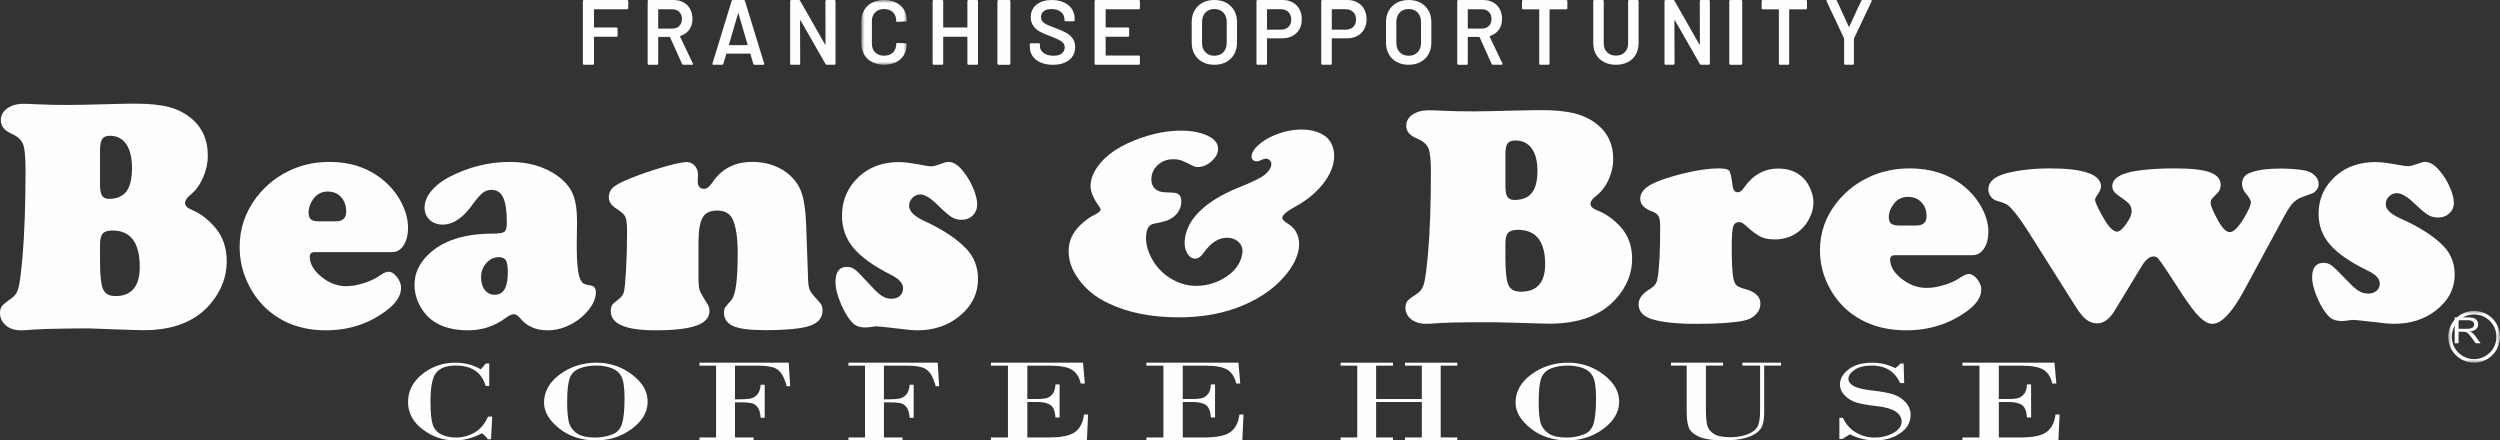
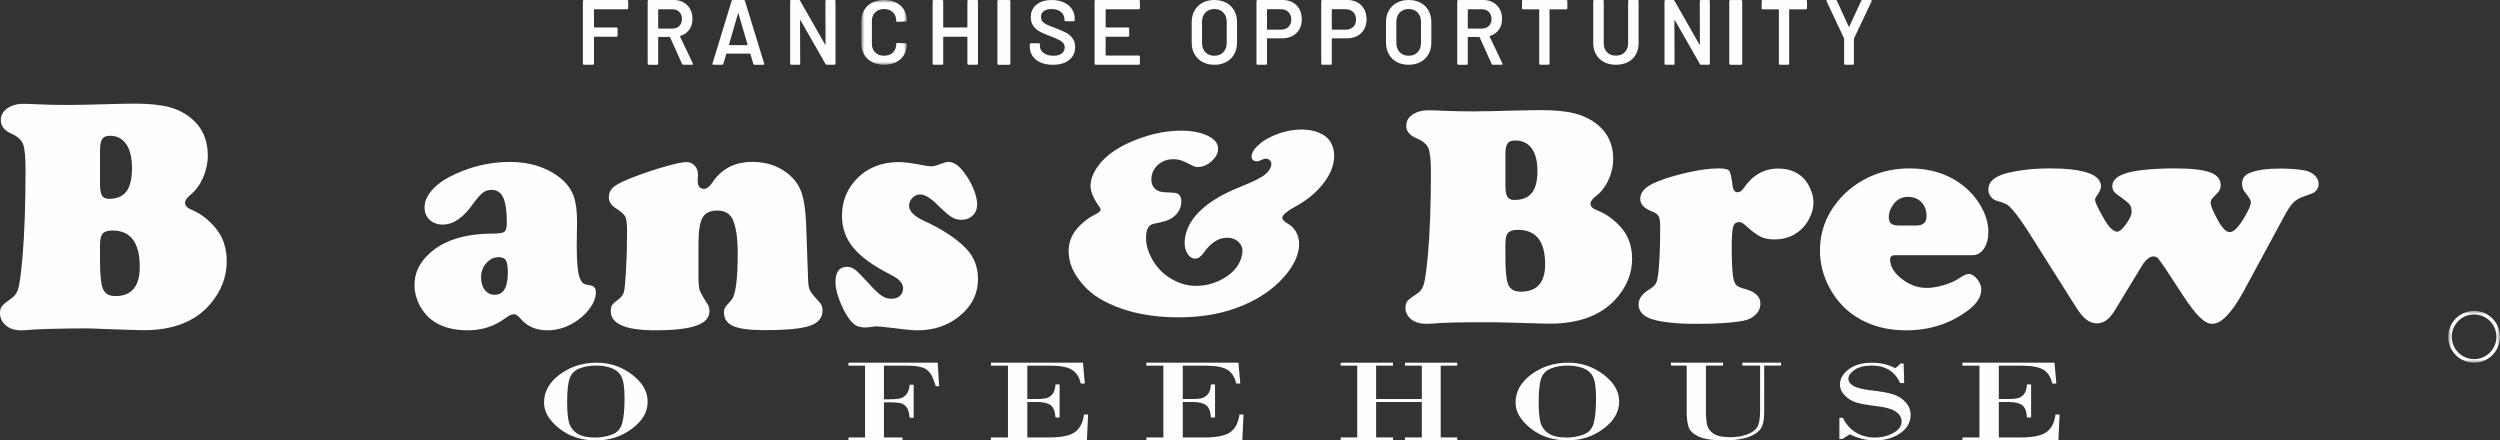
<svg xmlns="http://www.w3.org/2000/svg" height="68" viewBox="0 0 386 68" width="386">
  <rect x="0" y="0" width="386" height="68" fill="#333333" stroke="none" />
  <mask id="a" fill="#fff">
    <path d="m0 0h8v8h-8z" fill="#fff" fill-rule="evenodd" />
  </mask>
  <mask id="b" fill="#fff">
    <path d="m0 0h7v10h-7z" fill="#fff" fill-rule="evenodd" />
  </mask>
  <g fill="#fefefe" fill-rule="evenodd">
    <path d="m15.441 37.816v2.404c0 2.213.153 3.68.461 4.406s.944 1.088 1.909 1.088c2.512 0 3.768-1.501 3.768-4.506 0-3.745-1.406-5.619-4.216-5.619-.733 0-1.236.161-1.511.483s-.411.904-.411 1.745m0-14.578v5.214c0 .828.105 1.409.312 1.746.209.339.561.506 1.062.506 1.23 0 2.131-.384 2.705-1.15.574-.768.86-1.972.86-3.608 0-1.585-.295-2.813-.885-3.681-.591-.869-1.436-1.304-2.531-1.304-.565 0-.96.164-1.185.494-.224.33-.337.923-.337 1.782m-1.72 27.462-3.293.024c-2.33.031-4.035.082-5.114.149-.948.085-1.63.127-2.045.127-1 0-1.798-.261-2.396-.783-.583-.523-.872-1.146-.872-1.873 0-.472.106-.843.323-1.113.216-.269.741-.692 1.573-1.265.464-.338.789-.863.972-1.581.184-.717.383-2.256.599-4.619.315-3.678.474-8.208.474-13.59 0-1.975-.128-3.287-.387-3.935-.258-.65-.853-1.185-1.783-1.607-1.097-.472-1.645-1.164-1.645-2.077 0-.741.327-1.348.984-1.821.657-.472 1.492-.71 2.508-.71.564 0 1.28.025 2.144.076 1.448.067 3.02.102 4.717.102 1.23 0 3.657-.051 7.284-.152 1.13-.033 2.16-.051 3.094-.051 2.194 0 3.961.182 5.3.545 1.339.363 2.508.976 3.506 1.835 1.613 1.401 2.42 3.275 2.42 5.617 0 1.165-.242 2.301-.725 3.405-.483 1.106-1.124 1.987-1.92 2.646-.583.472-.872.902-.872 1.289 0 .423.348.778 1.047 1.064 1.347.557 2.568 1.494 3.667 2.81 1.147 1.365 1.722 3.079 1.722 5.136 0 2.431-.864 4.649-2.595 6.657-2.296 2.647-5.689 3.972-10.179 3.972-.599 0-2.096-.043-4.49-.127-2.178-.085-3.518-.133-4.016-.149" />
-     <path d="m49.282 34.175h2.559c1.074 0 1.612-.5 1.612-1.499 0-.914-.26-1.659-.779-2.237-.523-.576-1.208-.863-2.06-.863-.938 0-1.68.372-2.225 1.118-.495.695-.743 1.397-.743 2.11 0 .509.119.864.358 1.067.24.206.666.305 1.279.305m11.261 4.753h-11.926c-.53 0-.793.23-.793.687 0 1.103.597 2.14 1.792 3.113 1.193.975 2.473 1.461 3.837 1.461.82 0 1.724-.155 2.713-.47.988-.314 1.808-.699 2.458-1.157.562-.407 1.014-.609 1.355-.609.444 0 .879.272 1.307.813.426.543.639 1.101.639 1.677 0 1.218-.767 2.398-2.302 3.532-2.68 2.017-5.776 3.023-9.29 3.023-3.566 0-6.542-1.032-8.931-3.1-1.178-1.016-2.142-2.245-2.891-3.685-1.009-1.913-1.511-3.931-1.511-6.05 0-2.846.861-5.404 2.585-7.676 1.5-1.967 3.394-3.431 5.68-4.398 1.724-.728 3.592-1.092 5.606-1.092 3.225 0 5.962.915 8.215 2.744 1.125.917 2.036 2 2.737 3.253.784 1.425 1.178 2.815 1.178 4.17 0 1.103-.227 2.005-.68 2.708-.453.702-1.045 1.053-1.776 1.053" />
    <path d="m77.032 39.702c-.75 0-1.395.306-1.939.914-.545.609-.816 1.335-.816 2.182 0 .812.19 1.469.574 1.968.382.499.896.748 1.545.748 1.341 0 2.013-1.141 2.013-3.426 0-.931-.098-1.557-.294-1.88-.196-.319-.555-.49-1.082-.507m1.683-14.702c2.94 0 5.431.745 7.473 2.235 1.069.794 1.822 1.706 2.257 2.729.432 1.025.65 2.433.65 4.227l-.051 3.785c0 2.624.176 4.326.534 5.102.187.373.364.612.534.712.172.102.527.193 1.072.279.543.085.816.441.816 1.067 0 .812-.327 1.658-.982 2.539-.655.88-1.492 1.616-2.511 2.208-1.277.745-2.601 1.118-3.979 1.118-1.767 0-3.163-.61-4.182-1.829-.358-.439-.689-.659-.995-.659-.34 0-.79.213-1.35.634-1.685 1.235-3.598 1.854-5.738 1.854-2.193 0-3.98-.477-5.356-1.422-.884-.625-1.59-1.442-2.117-2.449-.527-1.007-.79-2.061-.79-3.163 0-1.76.714-3.317 2.142-4.672 2.193-2.131 5.492-3.207 9.895-3.224.985 0 1.6-.096 1.847-.292.247-.195.37-.646.37-1.358 0-1.796-.182-3.094-.548-3.898-.366-.803-.972-1.207-1.823-1.207-.512 0-.96.153-1.352.459-.391.304-.884.863-1.478 1.676-1.498 2.151-3.06 3.225-4.694 3.225-.832 0-1.508-.246-2.026-.737-.519-.49-.778-1.133-.778-1.93 0-.811.322-1.623.969-2.436.644-.812 1.52-1.523 2.627-2.134 3.059-1.625 6.249-2.437 9.564-2.437" />
    <path d="m124.456 34.335.322 9.053c.034.688.138 1.193.314 1.518.174.328.685.952 1.534 1.876.249.275.374.66.374 1.158 0 1.131-.654 1.92-1.96 2.365-1.305.445-3.628.668-6.97.668-2.279 0-3.891-.206-4.84-.615-.964-.431-1.446-1.125-1.446-2.084 0-.342.049-.595.149-.759.1-.162.431-.56.998-1.195.648-.721.972-3.12.972-7.202 0-2.365-.258-4.114-.772-5.247-.434-.908-1.232-1.363-2.396-1.363-1.097 0-1.854.37-2.269 1.107-.417.739-.623 2.075-.623 4.011v5.093c0 1.011.06 1.706.186 2.084.125.378.536 1.107 1.235 2.185.183.31.274.66.274 1.054 0 1.014-.677 1.76-2.033 2.239-1.355.478-3.463.718-6.322.718-4.589 0-6.883-.984-6.883-2.957 0-.41.069-.723.211-.937.141-.214.477-.519 1.012-.914.431-.326.702-.698.81-1.119.109-.421.212-1.453.312-3.099.115-1.955.174-4.003.174-6.149 0-1.181-.084-1.957-.249-2.326-.168-.367-.666-.818-1.496-1.35-.716-.463-1.073-1.028-1.073-1.699 0-.685.29-1.246.873-1.684.582-.437 1.77-.99 3.566-1.659 1.58-.583 3.102-1.075 4.564-1.479 1.464-.404 2.469-.606 3.02-.606.498 0 .913.19 1.246.568.334.378.501.823.501 1.336 0 .052-.009.267-.025.642-.018.138-.025.258-.025.361 0 .823.331 1.234.997 1.234.399 0 .823-.325 1.272-.976 1.413-2.127 3.466-3.19 6.16-3.19 2.079 0 3.866.566 5.362 1.697 1.032.806 1.755 1.755 2.172 2.842.415 1.09.673 2.687.773 4.796" />
    <path d="m138.862 25.025c.816 0 2.16.187 4.03.559.383.067.7.1.951.1.282 0 .824-.151 1.627-.457.383-.151.708-.228.974-.228.768 0 1.535.501 2.305 1.499.632.796 1.145 1.667 1.536 2.615.394.947.589 1.769.589 2.463 0 .677-.229 1.24-.687 1.689-.461.448-1.04.671-1.74.671-.567 0-1.081-.142-1.539-.43-.459-.288-1.189-.923-2.19-1.905-1.068-1.049-1.944-1.577-2.627-1.577-.468 0-.873.175-1.216.523-.343.348-.513.757-.513 1.231 0 .83.777 1.61 2.328 2.335 2.801 1.287 4.946 2.692 6.431 4.215 1.251 1.287 1.878 2.863 1.878 4.723 0 2.355-1.009 4.318-3.027 5.892-1.736 1.37-3.856 2.056-6.357 2.056-.653 0-1.828-.111-3.53-.331-1.602-.187-2.503-.28-2.704-.28-.217 0-.467.025-.751.076-.485.069-.826.102-1.025.102-.786 0-1.402-.204-1.853-.607-.669-.627-1.294-1.613-1.878-2.959-.585-1.344-.876-2.5-.876-3.465 0-1.557.6-2.335 1.802-2.335.451 0 .87.156 1.263.469.393.313 1.206 1.147 2.441 2.5.684.746 1.247 1.258 1.689 1.538.442.279.922.418 1.439.418.551 0 .988-.147 1.315-.444.325-.297.488-.689.488-1.181 0-.761-.634-1.455-1.9-2.083-2.653-1.337-4.574-2.716-5.757-4.137-1.186-1.422-1.777-3.067-1.777-4.928 0-2.014.6-3.749 1.802-5.204 1.718-2.082 4.072-3.124 7.058-3.124" />
    <path d="m232.435 37.585v2.271c0 2.09.155 3.477.468 4.159.314.683.949 1.023 1.905 1.023 2.507 0 3.762-1.414 3.762-4.243 0-3.538-1.402-5.307-4.204-5.307-.728 0-1.23.151-1.511.457-.28.304-.42.851-.42 1.64m0-13.748v4.912c0 .773.102 1.321.309 1.642.206.322.566.482 1.075.482 1.221 0 2.118-.362 2.697-1.088.577-.723.865-1.859.865-3.405 0-1.496-.296-2.653-.89-3.467-.595-.814-1.436-1.221-2.523-1.221-.577 0-.978.151-1.2.457-.222.304-.333.867-.333 1.689m-1.707 25.916h-3.313c-2.327.015-4.026.056-5.096.123-.957.081-1.642.123-2.053.123-1.006 0-1.806-.238-2.401-.716-.576-.492-.865-1.076-.865-1.752 0-.46.106-.819.321-1.073.215-.256.734-.647 1.558-1.174.479-.328.809-.83.991-1.505.18-.673.379-2.121.592-4.343.314-3.473.47-7.75.47-12.835 0-1.858-.128-3.097-.383-3.714-.256-.616-.854-1.123-1.794-1.518-1.089-.444-1.632-1.093-1.632-1.95 0-.705.326-1.282.978-1.727.65-.444 1.488-.667 2.51-.667.561 0 1.277.025 2.153.075 1.448.066 3.014.098 4.697.098 1.237 0 3.669-.049 7.298-.148 1.137-.034 2.168-.05 3.092-.05 2.192 0 3.961.173 5.304.519 1.345.347 2.511.922 3.501 1.727 1.616 1.317 2.424 3.086 2.424 5.307 0 1.088-.24 2.153-.719 3.198-.477 1.044-1.119 1.88-1.928 2.504-.579.444-.865.848-.865 1.208 0 .413.345.75 1.037 1.013 1.354.526 2.581 1.408 3.687 2.641 1.136 1.301 1.706 2.92 1.706 4.862 0 2.288-.866 4.377-2.595 6.27-2.293 2.484-5.683 3.726-10.168 3.726-.611 0-2.109-.043-4.501-.123-2.178-.068-3.513-.098-4.008-.098" />
    <path d="m265.342 26c.899 0 1.446.119 1.641.356.194.237.368.997.521 2.276.085.706.347 1.057.789 1.057.338 0 .662-.23.967-.688 1.356-1.983 3.129-2.975 5.319-2.975 1.543 0 2.806.467 3.791 1.401.474.46.865 1.05 1.17 1.772.306.72.459 1.409.459 2.065 0 .754-.186 1.524-.559 2.311-.374.786-.859 1.435-1.45 1.943-1.086.968-2.42 1.45-3.996 1.45-.867 0-1.591-.141-2.178-.429-.585-.287-1.352-.864-2.302-1.734-.358-.344-.686-.515-.993-.515-.476 0-.785.249-.93.748-.142.501-.214 1.554-.214 3.161 0 2.393.091 4.025.279 4.892.117.476.283.808.496.996.212.189.667.375 1.362.554 1.526.428 2.29 1.173 2.29 2.239 0 .656-.247 1.226-.739 1.709-.491.483-1.144.8-1.958.946-1.629.31-4.022.467-7.177.467-3.002 0-5.285-.239-6.846-.713-1.391-.442-2.085-1.212-2.085-2.311 0-.82.508-1.558 1.527-2.214.492-.294.83-.565 1.017-.811.186-.246.314-.581.382-1.007.271-1.46.408-4.141.408-8.042 0-.704-.086-1.212-.255-1.524-.171-.312-.509-.558-1.017-.738-1.206-.458-1.808-1.107-1.808-1.943 0-.753.417-1.404 1.249-1.953.83-.551 2.221-1.095 4.172-1.637 2.611-.72 4.834-1.089 6.667-1.106" />
    <path d="m293.277 34.823h2.562c1.081 0 1.624-.479 1.624-1.442 0-.876-.263-1.593-.787-2.148-.524-.557-1.208-.834-2.054-.834-.947 0-1.69.363-2.232 1.087-.506.658-.76 1.332-.76 2.022 0 .491.122.832.367 1.025.245.194.672.291 1.281.291m11.262 4.576h-11.922c-.523 0-.785.22-.785.656 0 1.063.595 2.061 1.79 2.996 1.192.935 2.47 1.403 3.841 1.403.813 0 1.71-.146 2.702-.443.988-.294 1.805-.668 2.447-1.124.575-.387 1.03-.583 1.37-.583.438 0 .87.262 1.291.784.424.522.636 1.061.636 1.618 0 1.18-.763 2.309-2.282 3.387-2.689 1.939-5.791 2.907-9.31 2.907-3.549 0-6.526-.986-8.928-2.956-1.166-.978-2.131-2.165-2.891-3.565-.998-1.836-1.497-3.775-1.497-5.815 0-2.746.861-5.207 2.587-7.38 1.488-1.888 3.382-3.303 5.682-4.248 1.723-.689 3.593-1.036 5.607-1.036 3.213 0 5.942.878 8.191 2.63 1.131.893 2.045 1.937 2.74 3.133.794 1.367 1.193 2.705 1.193 4.021 0 1.063-.23 1.93-.686 2.606-.458.673-1.05 1.01-1.776 1.01" />
    <path d="m336.876 45.349-2.56-3.919c-.598-.881-.983-1.407-1.156-1.579-.175-.171-.401-.257-.684-.257-.596 0-1.209.522-1.84 1.566l-4.151 6.834c-.795 1.291-1.69 1.934-2.683 1.934-.614 0-1.177-.201-1.69-.599-.512-.4-1.069-1.082-1.665-2.045l-7.456-11.806c-1.243-1.911-2.213-3.159-2.908-3.747-.332-.261-.935-.506-1.813-.734-.366-.115-.666-.335-.907-.662-.24-.327-.361-.685-.361-1.078 0-1.208.986-2.056 2.959-2.548 1.986-.473 4.157-.71 6.512-.71 5.285 0 7.927.939 7.927 2.816 0 .344-.256.875-.77 1.593-.101.133-.149.279-.149.442 0 .343.389 1.2 1.168 2.571.86 1.566 1.606 2.351 2.236 2.351.364 0 .829-.397 1.391-1.189.564-.792.847-1.432.847-1.922s-.124-.877-.373-1.162c-.247-.286-.838-.747-1.766-1.386-.562-.373-.844-.823-.844-1.346 0-1.24 1.326-2.048 3.977-2.425 1.609-.228 3.496-.343 5.667-.343 2.501 0 4.307.201 5.417.602 1.111.398 1.667 1.049 1.667 1.944 0 .362-.067.65-.2.871-.132.22-.488.617-1.069 1.189-.184.195-.272.439-.272.734 0 .426.38 1.332 1.143 2.719.663 1.193 1.268 1.788 1.815 1.788.595 0 1.35-.767 2.261-2.301.662-1.143.993-1.911.993-2.303 0-.295-.265-.758-.795-1.397-.38-.439-.571-.92-.571-1.444 0-.817.391-1.38 1.168-1.69 1.094-.456 2.685-.685 4.773-.685 1.407 0 2.66.098 3.753.293.628.133 1.143.389 1.539.773.398.384.596.827.596 1.334 0 .508-.231.932-.694 1.275-.084.082-.663.309-1.739.684-.616.213-1.12.524-1.517.932-.398.408-.878 1.143-1.442 2.202l-6.213 11.487c-1.823 3.331-3.431 4.995-4.823 4.995-.596 0-1.255-.354-1.976-1.063-.721-.709-1.628-1.906-2.72-3.588" />
-     <path d="m366.845 25.026c.827 0 2.175.177 4.042.531.381.068.696.101.944.101.281 0 .827-.143 1.636-.429.38-.152.703-.229.967-.229.761 0 1.53.481 2.307 1.441.628.756 1.14 1.595 1.536 2.513.397.919.597 1.705.597 2.359 0 .659-.233 1.202-.696 1.63-.462.429-1.041.644-1.734.644-.58 0-1.097-.135-1.552-.405-.453-.269-1.186-.884-2.193-1.844-1.059-1.009-1.936-1.514-2.629-1.514-.465 0-.865.168-1.204.505-.34.337-.508.734-.508 1.186 0 .809.777 1.559 2.331 2.248 2.794 1.245 4.936 2.602 6.425 4.066 1.257 1.229 1.886 2.743 1.886 4.544 0 2.257-1.01 4.143-3.028 5.657-1.737 1.313-3.862 1.968-6.373 1.968-.647 0-1.82-.11-3.524-.329-1.602-.185-2.505-.277-2.703-.277-.214 0-.462.026-.743.075-.48.068-.829.102-1.043.102-.777 0-1.39-.186-1.836-.555-.678-.606-1.306-1.558-1.885-2.853-.579-1.296-.867-2.406-.867-3.335 0-1.496.594-2.247 1.784-2.247.462 0 .889.152 1.276.456.39.304 1.205 1.101 2.446 2.397.678.725 1.239 1.221 1.685 1.49.446.269.926.405 1.44.405.545 0 .982-.143 1.313-.429.331-.287.496-.665.496-1.137 0-.74-.637-1.405-1.91-1.995-2.661-1.295-4.583-2.624-5.766-3.989-1.184-1.364-1.774-2.946-1.774-4.747 0-1.937.603-3.602 1.811-5 1.719-2.003 4.066-3.006 7.043-3.006" />
    <path d="m180.288 20.305c2.231-.271 4.118-.13 5.653.428 1.523.57 2.23 1.387 2.124 2.443-.059.598-.386 1.167-.973 1.702s-1.217.834-1.888.9c-.297.029-.54.013-.729-.052-.188-.062-.684-.301-1.489-.712-.706-.359-1.462-.495-2.265-.411-.802.084-1.484.405-2.043.96-.558.554-.857 1.203-.901 1.951-.062 1.028.359 1.707 1.258 2.039.24.097.932.162 2.077.198.932.013 1.356.53 1.275 1.549-.088 1.096-.659 1.94-1.713 2.53-.47.253-1.32.494-2.551.721-.714.133-1.102.748-1.166 1.847-.078 1.32.309 2.646 1.151 3.989.764 1.227 1.784 2.173 3.064 2.838 1.158.633 2.376.938 3.656.912 1.741-.036 3.328-.562 4.769-1.589 1.31-.955 2.055-2.128 2.222-3.509.082-.673-.125-1.242-.621-1.701-.5-.456-1.147-.663-1.934-.621-1.22.064-2.348.816-3.373 2.251-.442.628-.867.948-1.278.965-.528.02-.957-.249-1.289-.808-.336-.556-.47-1.219-.405-1.987.138-1.64.914-3.151 2.339-4.543 1.441-1.407 3.466-2.631 6.079-3.675 2.112-.845 3.432-1.498 3.949-1.951.602-.492.936-.994 1.004-1.502.037-.285-.04-.524-.231-.718-.191-.193-.436-.274-.732-.245-.127.013-.418.12-.874.321-.099.041-.21.067-.336.078-.266.026-.486-.041-.659-.201s-.246-.368-.215-.618c.071-.596.462-1.193 1.176-1.798.648-.567 1.467-1.051 2.458-1.45.992-.401 1.975-.659 2.945-.769 1.768-.201 3.247.039 4.435.727.67.379 1.152.941 1.45 1.686.293.748.366 1.562.221 2.437-.213 1.288-.865 2.569-1.952 3.836-1.076 1.258-2.448 2.332-4.112 3.219-1.188.657-1.81 1.191-1.871 1.608-.041.289.275.63.946 1.02.614.365 1.066.892 1.353 1.576.287.688.365 1.44.24 2.255-.212 1.369-.952 2.786-2.211 4.244-1.847 2.144-4.39 3.797-7.629 4.955-2.663.923-5.581 1.375-8.772 1.368-4.205-.009-7.764-.734-10.709-2.141-2.153-.97-3.825-2.388-5.019-4.257-.796-1.209-1.195-2.5-1.192-3.883.004-1.494.601-2.809 1.8-3.96.72-.703 1.479-1.249 2.277-1.631.57-.281.857-.537.862-.763.003-.113-.069-.269-.216-.47-.907-1.251-1.357-2.327-1.341-3.241.018-.929.366-1.882 1.054-2.867.695-.991 1.623-1.866 2.789-2.621 1.089-.696 2.362-1.304 3.821-1.824 1.46-.524 2.876-.87 4.242-1.036" />
-     <path d="m75.537 56.132v3.455h-.555c-.6-2.096-2.148-3.146-4.648-3.146-1.345 0-2.325.351-2.941 1.05-.615.699-.925 2.175-.925 4.43 0 1.851.132 3.109.396 3.775.265.668.722 1.143 1.372 1.431.652.286 1.368.43 2.151.43 1.02 0 1.98-.255 2.877-.766.899-.511 1.593-1.333 2.087-2.466h.649l-.186 3.497h-.509c-.196-.357-.504-.663-.923-.916-1.352.73-2.743 1.094-4.171 1.094-1.814 0-3.469-.571-4.967-1.713-1.497-1.141-2.245-2.541-2.245-4.201 0-1.701.734-3.141 2.202-4.32 1.467-1.177 3.166-1.766 5.095-1.766 1.484 0 2.794.341 3.93 1.022.333-.339.583-.636.754-.89z" />
    <path d="m92.052 56.443c-.944 0-1.792.144-2.543.43-.752.288-1.264.787-1.533 1.497-.271.712-.406 1.955-.406 3.732 0 1.221.077 2.197.232 2.928.154.731.547 1.336 1.178 1.811.63.477 1.62.715 2.968.715.824 0 1.65-.145 2.478-.436.829-.291 1.37-.86 1.623-1.708.252-.848.38-2.158.38-3.928 0-1.6-.158-2.704-.47-3.314-.314-.611-.816-1.051-1.507-1.322-.692-.27-1.493-.405-2.401-.405m-.052 11.557c-2.224 0-4.115-.619-5.669-1.858-1.553-1.239-2.331-2.567-2.331-3.983 0-1.701.815-3.151 2.447-4.355 1.63-1.202 3.523-1.804 5.682-1.804 2.029 0 3.848.612 5.457 1.835 1.61 1.223 2.414 2.611 2.414 4.165 0 1.595-.806 2.994-2.42 4.196-1.614 1.202-3.474 1.804-5.58 1.804" />
-     <path d="m110.562 67.54v-11.081h-2.562v-.459h13.78l.22 3.632h-.528c0-.111-.143-.52-.427-1.23-.284-.709-.701-1.21-1.249-1.503-.549-.293-1.473-.44-2.771-.44h-3.547v5.197h.666c.711 0 1.272-.037 1.685-.108.411-.072.769-.273 1.073-.602.303-.328.486-.843.552-1.544h.616v5.104h-.616c-.066-.759-.23-1.309-.492-1.65-.264-.341-.596-.55-1-.626-.404-.076-1.01-.114-1.818-.114h-.666v5.425h2.871v.46h-8.348v-.46z" />
    <path d="m133.562 67.54v-11.081h-2.562v-.459h13.78l.22 3.632h-.528c0-.111-.143-.52-.427-1.23-.284-.709-.7-1.21-1.249-1.503-.549-.293-1.473-.44-2.771-.44h-3.547v5.197h.666c.711 0 1.272-.037 1.685-.108.411-.072.769-.273 1.073-.602.303-.328.486-.843.552-1.544h.616v5.104h-.616c-.066-.759-.23-1.309-.492-1.65-.264-.341-.596-.55-1-.626-.404-.076-1.01-.114-1.818-.114h-.666v5.425h2.871v.46h-8.348v-.46z" />
    <path d="m158.619 56.46v5.15h1.504c.53 0 .981-.037 1.349-.108.368-.072.7-.274.994-.605.293-.331.461-.844.503-1.541h.634v5.105h-.634c-.066-.972-.324-1.614-.777-1.925s-1.142-.468-2.07-.468h-1.504v5.473h3.405c1.93 0 3.267-.29 4.011-.87.745-.579 1.19-1.469 1.331-2.67h.634l-.18 3.999h-14.82v-.459h2.629v-11.081h-2.629v-.46h14.214l.287 3.219h-.634c-.216-.978-.661-1.682-1.334-2.114-.673-.428-1.794-.645-3.363-.645z" />
    <path d="m182.619 56.46v5.15h1.504c.53 0 .981-.037 1.349-.108.368-.072.7-.274.994-.605.293-.331.461-.844.503-1.541h.634v5.105h-.634c-.066-.972-.324-1.614-.777-1.925s-1.142-.468-2.07-.468h-1.504v5.473h3.405c1.93 0 3.267-.29 4.012-.87.744-.579 1.187-1.469 1.329-2.67h.634l-.18 3.999h-14.82v-.459h2.629v-11.081h-2.629v-.46h14.214l.287 3.219h-.634c-.216-.978-.661-1.682-1.334-2.114-.673-.428-1.795-.645-3.363-.645z" />
    <path d="m209.559 67.54v-11.081h-2.559v-.459h8.074v.459h-2.603v5.15h7.06v-5.15h-2.603v-.459h8.072v.459h-2.558v11.081h2.558v.46h-8.072v-.46h2.603v-5.471h-7.06v5.471h2.603v.46h-8.074v-.46z" />
    <path d="m242.051 56.443c-.944 0-1.792.144-2.542.43-.752.288-1.264.787-1.531 1.497-.272.712-.407 1.955-.407 3.732 0 1.221.077 2.197.232 2.928.155.731.549 1.336 1.179 1.811.629.477 1.62.715 2.968.715.822 0 1.648-.145 2.476-.436.829-.291 1.37-.86 1.623-1.708.254-.848.38-2.158.38-3.928 0-1.6-.157-2.704-.47-3.314-.312-.611-.815-1.051-1.506-1.322-.693-.27-1.491-.405-2.401-.405m-.052 11.557c-2.224 0-4.115-.619-5.669-1.858-1.553-1.239-2.33-2.567-2.33-3.983 0-1.701.816-3.151 2.447-4.355 1.629-1.202 3.523-1.804 5.681-1.804 2.029 0 3.849.612 5.457 1.835 1.609 1.223 2.415 2.611 2.415 4.165 0 1.595-.807 2.994-2.421 4.196-1.614 1.202-3.474 1.804-5.58 1.804" />
    <path d="m271.761 56.452h-2.743v-.452h5.982v.452h-2.609v7.103c0 1.027-.11 1.785-.331 2.273-.218.489-.619.9-1.199 1.235-.578.336-1.273.574-2.08.721-.808.145-1.643.217-2.503.217-1.822 0-3.156-.199-4-.595-.847-.398-1.365-.891-1.559-1.479-.195-.588-.294-1.377-.294-2.372v-7.103h-2.427v-.452h8.05v.452h-2.653v6.899c0 .953.061 1.703.185 2.252.124.546.456 1 1 1.361.541.36 1.401.54 2.577.54.956 0 1.81-.139 2.567-.416.757-.278 1.285-.65 1.585-1.119.3-.47.45-1.341.45-2.618z" />
    <path d="m293.921 56.132.091 3.012h-.628c-.823-1.801-2.275-2.702-4.354-2.702-1.152 0-2.046.222-2.683.661-.637.44-.954.9-.954 1.378 0 .436.265.807.799 1.114.533.308 1.507.542 2.924.702 1.417.16 2.496.363 3.238.606.741.245 1.369.649 1.879 1.214.51.565.766 1.217.766 1.957 0 1.13-.533 2.067-1.597 2.811-1.062.746-2.379 1.116-3.952 1.116-1.283 0-2.562-.313-3.836-.942l-1.165.722h-.449v-3.278h.537c.488 1.019 1.171 1.783 2.048 2.293.876.508 1.836.763 2.879.763 1.033 0 1.982-.233 2.847-.702.863-.468 1.296-1.061 1.296-1.779 0-.605-.301-1.113-.899-1.525-.601-.411-1.573-.693-2.918-.844-1.347-.153-2.376-.332-3.092-.539-.717-.207-1.332-.571-1.842-1.091-.512-.52-.765-1.092-.765-1.717 0-.869.443-1.646 1.336-2.332.893-.686 2.101-1.029 3.628-1.029 1.28 0 2.473.28 3.58.843.305-.204.57-.44.792-.71z" />
    <path d="m308.619 56.46v5.15h1.504c.53 0 .979-.037 1.349-.108.37-.072.7-.274.994-.605s.461-.844.503-1.541h.634v5.105h-.634c-.066-.972-.324-1.614-.777-1.925s-1.143-.468-2.07-.468h-1.504v5.473h3.407c1.929 0 3.264-.29 4.009-.87.747-.579 1.19-1.469 1.329-2.67h.635l-.182 3.999h-14.818v-.459h2.629v-11.081h-2.629v-.46h14.214l.287 3.219h-.635c-.215-.978-.659-1.682-1.331-2.114-.674-.428-1.797-.645-3.365-.645z" />
    <path d="m7.724 4h-.276c0 .952-.385 1.814-1.009 2.438-.625.625-1.485 1.011-2.438 1.011s-1.814-.386-2.438-1.011c-.625-.625-1.011-1.486-1.011-2.438 0-.954.386-1.814 1.011-2.44.625-.623 1.485-1.009 2.438-1.009s1.814.386 2.438 1.009c.625.626 1.009 1.486 1.009 2.44h.276.276c0-2.209-1.791-4-4-4-2.211 0-4 1.791-4 4s1.79 4 4 4c2.209 0 4-1.793 4-4z" mask="url(#a)" transform="translate(378 48)" />
-     <path d="m379.602 53v-1.776h.697c.152 0 .265.006.334.019.094.02.184.056.272.106.092.051.192.14.305.268.115.128.259.311.434.551l.6.833h.756l-.789-1.088c-.157-.213-.323-.391-.5-.534-.083-.064-.203-.131-.362-.198.436-.053.757-.177.966-.372.208-.195.312-.434.312-.718 0-.219-.062-.42-.189-.602-.125-.182-.295-.31-.505-.381s-.517-.107-.921-.107h-2.012v4zm0-3.558h1.435c.337 0 .583.061.738.184.155.121.235.277.235.465 0 .129-.041.249-.122.36-.079.109-.198.19-.351.24-.155.05-.369.075-.646.075h-1.289z" />
    <path d="m96.947 1.379c-.035.033-.077.049-.126.049h-5.031c-.05 0-.074.025-.074.071v2.673c0 .046.024.071.074.071h3.389c.048 0 .09.016.125.049.035.033.053.075.053.122v1.085c0 .048-.018.088-.053.122-.035.033-.077.051-.125.051h-3.389c-.05 0-.074.023-.074.071v4.086c0 .048-.018.088-.053.122-.035.032-.077.049-.126.049h-1.361c-.048 0-.092-.017-.126-.049-.035-.033-.051-.074-.051-.122v-9.657c0-.048.017-.088.051-.122.035-.033.078-.051.126-.051h6.644c.05 0 .092.017.126.051.035.033.053.074.053.122v1.085c0 .048-.018.088-.053.122" />
    <path d="m101.624 1.5v2.843c0 .048.024.072.071.072h2.1c.447 0 .809-.136 1.085-.409.274-.271.412-.63.412-1.078s-.138-.808-.412-1.085c-.275-.277-.638-.414-1.085-.414h-2.1c-.047 0-.071.023-.071.071m3.682 8.371-1.847-4.115c-.018-.038-.047-.057-.085-.057h-1.678c-.047 0-.071.025-.071.071v4.057c0 .048-.016.088-.048.122-.033.033-.072.051-.119.051h-1.288c-.047 0-.087-.017-.119-.051-.033-.033-.05-.074-.05-.122v-9.657c0-.048.017-.088.05-.12.033-.033.072-.051.119-.051h3.849c.569 0 1.073.122 1.512.364.439.243.78.587 1.022 1.029.243.443.363.95.363 1.523 0 .656-.166 1.216-.497 1.678-.331.462-.791.784-1.379.963-.018 0-.033.01-.043.029-.009.019-.009.039 0 .057l1.975 4.158c.018.038.027.065.027.085 0 .075-.051.114-.153.114h-1.345c-.092 0-.158-.043-.196-.129" />
    <path d="m112.611 6.972h2.762c.055 0 .073-.029.055-.085l-1.403-4.786c-.008-.038-.022-.057-.04-.057-.019 0-.032.019-.041.057l-1.389 4.786c-.008.057.01.085.055.085m3.702 2.886-.45-1.529c-.018-.038-.04-.058-.068-.058h-3.593c-.028 0-.05.02-.068.058l-.449 1.529c-.028.096-.087.142-.178.142h-1.361c-.054 0-.095-.016-.123-.049-.028-.033-.03-.084-.012-.151l2.953-9.657c.028-.094.087-.143.177-.143h1.702c.09 0 .149.049.177.143l2.967 9.657c.01.019.014.043.014.071 0 .087-.05.129-.15.129h-1.36c-.091 0-.15-.046-.177-.142" />
    <path d="m127.494.051c.031-.033.069-.051.114-.051h1.231c.043 0 .083.017.113.051.033.033.048.074.048.12v9.658c0 .048-.015.088-.048.122-.03.032-.069.049-.113.049h-1.192c-.09 0-.152-.038-.186-.114l-3.856-6.742c-.018-.029-.037-.041-.054-.036-.018.004-.026.026-.026.064l.026 6.657c0 .048-.015.088-.046.122-.031.032-.069.049-.114.049h-1.231c-.045 0-.083-.017-.114-.049-.031-.033-.046-.074-.046-.122v-9.658c0-.046.015-.087.046-.12.031-.033.069-.051.114-.051h1.192c.088 0 .151.039.186.114l3.842 6.743c.018.029.035.041.054.036.018-.006.027-.026.027-.065l-.015-6.657c0-.046.016-.087.048-.12" />
    <path d="m1.662 9.588c-.531-.275-.941-.659-1.23-1.152-.288-.494-.432-1.067-.432-1.718v-3.449c0-.652.145-1.225.432-1.718.289-.494.699-.875 1.23-1.146.531-.269 1.147-.405 1.844-.405.69 0 1.3.132 1.831.391.53.261.941.629 1.229 1.105.291.475.434 1.023.434 1.647 0 .045-.016.086-.048.119-.034.033-.072.048-.119.048l-1.285.069c-.112 0-.167-.051-.167-.153 0-.55-.171-.992-.51-1.327-.34-.336-.795-.503-1.363-.503s-1.025.167-1.369.503c-.344.336-.517.778-.517 1.327v3.561c0 .54.173.977.517 1.313.344.336.801.503 1.369.503s1.023-.166 1.363-.496c.339-.33.51-.771.51-1.32 0-.102.055-.153.167-.153l1.285.055c.047 0 .085.014.119.042.033.027.048.059.048.098 0 .633-.143 1.19-.434 1.669-.288.479-.699.85-1.229 1.111-.531.261-1.141.391-1.831.391-.697 0-1.312-.139-1.844-.412" mask="url(#b)" transform="translate(133)" />
    <path d="m149.416.051c.033-.033.073-.051.12-.051h1.296c.047 0 .087.017.12.051.033.033.049.074.049.12v9.658c0 .048-.016.088-.049.122-.033.032-.073.049-.12.049h-1.296c-.047 0-.087-.017-.12-.049-.033-.033-.049-.074-.049-.122v-4.086c0-.048-.024-.071-.07-.071h-3.593c-.047 0-.07.023-.07.071v4.086c0 .048-.017.088-.05.122-.033.032-.071.049-.119.049h-1.296c-.047 0-.087-.017-.12-.049-.033-.033-.05-.074-.05-.122v-9.658c0-.046.017-.087.05-.12.033-.033.073-.051.12-.051h1.296c.047 0 .086.017.119.051.033.033.05.074.05.12v4.002c0 .046.023.071.07.071h3.593c.046 0 .07-.025.07-.071v-4.002c0-.046.016-.087.049-.12" />
    <path d="m154.061 9.949c-.04-.033-.061-.074-.061-.122v-9.657c0-.048.021-.088.061-.122.04-.032.089-.049.147-.049h1.586c.058 0 .107.017.147.049.04.033.059.074.059.122v9.657c0 .048-.019.088-.059.122-.04.033-.089.051-.147.051h-1.586c-.058 0-.107-.017-.147-.051" />
    <path d="m160.677 9.65c-.537-.232-.95-.558-1.241-.977-.29-.419-.436-.912-.436-1.48v-.348c0-.047.015-.086.048-.119s.072-.05.118-.05h1.234c.045 0 .084.017.117.05s.049.072.049.119v.265c0 .428.19.785.568 1.068.38.285.897.426 1.554.426.562 0 .988-.122 1.274-.364.287-.242.43-.554.43-.935 0-.261-.079-.483-.236-.664-.156-.181-.381-.347-.672-.496-.291-.149-.727-.334-1.31-.558-.655-.242-1.187-.47-1.593-.684s-.747-.504-1.019-.873c-.273-.368-.409-.826-.409-1.376 0-.82.295-1.468.887-1.942.592-.475 1.382-.711 2.37-.711.693 0 1.306.12 1.838.363s.943.579 1.24 1.013c.295.432.443.934.443 1.502v.237c0 .047-.015.086-.048.119-.032.033-.072.048-.118.048h-1.248c-.045 0-.084-.016-.117-.048-.032-.033-.049-.072-.049-.119v-.153c0-.438-.177-.807-.533-1.111-.357-.303-.848-.455-1.476-.455-.509 0-.903.108-1.185.322-.283.214-.423.517-.423.908 0 .279.075.507.222.684.148.177.37.337.665.482.295.144.754.329 1.372.552.657.251 1.181.479 1.573.684.392.204.731.49 1.012.858.283.368.423.827.423 1.376 0 .839-.308 1.504-.922 1.997-.614.494-1.454.741-2.515.741-.721 0-1.35-.116-1.885-.35" />
    <path d="m175.949 1.379c-.034.033-.076.049-.126.049h-5.036c-.049 0-.075.025-.075.071v2.673c0 .046.025.071.075.071h3.382c.049 0 .09.016.126.049.033.033.051.075.051.122v1.085c0 .048-.018.088-.051.122-.036.033-.076.051-.126.051h-3.382c-.049 0-.075.023-.075.071v2.757c0 .048.025.071.075.071h5.036c.049 0 .091.017.126.051s.051.074.051.122v1.085c0 .048-.016.088-.051.122-.034.032-.076.049-.126.049h-6.646c-.049 0-.091-.017-.124-.049-.036-.033-.052-.074-.052-.122v-9.657c0-.048.016-.088.052-.122.033-.033.075-.051.124-.051h6.646c.049 0 .091.017.126.051.034.033.051.074.051.122v1.085c0 .048-.016.088-.051.122" />
    <path d="m188.881 8.064c.349-.362.523-.841.523-1.435v-3.245c0-.603-.174-1.086-.523-1.448-.349-.363-.812-.544-1.389-.544-.568 0-1.026.181-1.374.544-.349.362-.523.845-.523 1.448v3.245c0 .595.174 1.074.523 1.435.347.362.806.544 1.374.544.577 0 1.04-.182 1.389-.544m-3.218 1.512c-.531-.284-.941-.685-1.23-1.205s-.434-1.119-.434-1.797v-3.176c0-.668.146-1.26.441-1.776.293-.516.703-.916 1.23-1.198.527-.283 1.134-.424 1.821-.424.697 0 1.31.141 1.837.424.527.283.937.682 1.23 1.198.294.516.441 1.108.441 1.776v3.176c0 .678-.146 1.277-.441 1.797-.293.52-.703.921-1.23 1.205-.527.284-1.139.424-1.837.424-.688 0-1.297-.14-1.828-.424" />
    <path d="m198.938 4.151c.29-.285.435-.661.435-1.127 0-.475-.145-.861-.435-1.155-.29-.295-.674-.443-1.151-.443h-2.09c-.047 0-.07.023-.07.071v3.011c0 .046.023.071.07.071h2.09c.477 0 .861-.143 1.151-.428m.645-3.781c.45.247.798.598 1.046 1.049.248.451.371.972.371 1.561 0 .582-.127 1.094-.378 1.541-.253.447-.61.793-1.073 1.035-.462.243-.999.365-1.606.365h-2.245c-.047 0-.07.023-.07.071v3.837c0 .048-.017.088-.048.122-.034.033-.074.049-.12.049h-1.292c-.046 0-.085-.016-.12-.049-.031-.033-.048-.074-.048-.122v-9.657c0-.048.017-.09.048-.122.034-.033.074-.051.12-.051h3.859c.589 0 1.108.124 1.557.37" />
    <path d="m208.938 4.151c.29-.285.435-.661.435-1.127 0-.475-.145-.861-.435-1.155-.29-.295-.674-.443-1.151-.443h-2.09c-.047 0-.07.023-.07.071v3.011c0 .046.023.071.07.071h2.09c.477 0 .861-.143 1.151-.428m.645-3.781c.45.247.798.598 1.044 1.049.249.451.373.972.373 1.561 0 .582-.127 1.094-.378 1.541-.253.447-.61.793-1.073 1.035-.464.243-.999.365-1.606.365h-2.245c-.047 0-.07.023-.07.071v3.837c0 .048-.017.088-.05.122-.033.033-.073.049-.118.049h-1.292c-.046 0-.085-.016-.12-.049-.031-.033-.048-.074-.048-.122v-9.657c0-.048.017-.09.048-.122.034-.033.074-.051.12-.051h3.859c.589 0 1.108.124 1.557.37" />
    <path d="m218.881 8.064c.349-.362.523-.841.523-1.435v-3.245c0-.603-.174-1.086-.523-1.448-.347-.363-.81-.544-1.388-.544-.568 0-1.026.181-1.375.544-.349.362-.523.845-.523 1.448v3.245c0 .595.174 1.074.523 1.435.349.362.808.544 1.375.544.577 0 1.04-.182 1.388-.544m-3.216 1.512c-.533-.284-.943-.685-1.232-1.205s-.434-1.119-.434-1.797v-3.176c0-.668.146-1.26.441-1.776.293-.516.703-.916 1.232-1.198.526-.283 1.134-.424 1.821-.424.696 0 1.308.141 1.835.424.527.283.937.682 1.23 1.198.294.516.441 1.108.441 1.776v3.176c0 .678-.146 1.277-.441 1.797-.293.52-.703.921-1.23 1.205-.527.284-1.139.424-1.835.424-.688 0-1.298-.14-1.828-.424" />
    <path d="m226.624 1.5v2.843c0 .048.024.072.071.072h2.099c.45 0 .811-.136 1.086-.409.274-.271.412-.63.412-1.078s-.138-.808-.412-1.085c-.275-.277-.636-.414-1.086-.414h-2.099c-.047 0-.071.023-.071.071m3.683 8.371-1.849-4.115c-.02-.038-.047-.057-.085-.057h-1.678c-.047 0-.071.025-.071.071v4.057c0 .048-.016.088-.048.122-.034.033-.072.051-.119.051h-1.288c-.047 0-.087-.017-.118-.051-.034-.033-.051-.074-.051-.122v-9.657c0-.048.017-.088.051-.12.031-.033.071-.051.118-.051h3.851c.568 0 1.072.122 1.511.364.439.243.78.587 1.022 1.029.243.443.365.95.365 1.523 0 .656-.168 1.216-.498 1.678-.331.462-.791.784-1.379.963-.018 0-.033.01-.041.029-.01.019-.01.039 0 .057l1.974 4.158c.018.038.027.065.027.085 0 .075-.051.114-.153.114h-1.345c-.092 0-.159-.043-.195-.129" />
    <path d="m241.951.051c.032.033.049.074.049.12v1.101c0 .048-.017.088-.049.122-.031.033-.071.049-.115.049h-2.52c-.047 0-.068.025-.068.072v8.314c0 .048-.017.088-.049.122-.033.032-.071.049-.117.049h-1.26c-.046 0-.085-.017-.117-.049-.032-.033-.049-.074-.049-.122v-8.314c0-.048-.021-.072-.068-.072h-2.425c-.046 0-.083-.016-.117-.049-.032-.033-.047-.074-.047-.122v-1.101c0-.046.015-.087.047-.12.033-.033.071-.051.117-.051h6.672c.044 0 .085.017.115.051" />
    <path d="m247.674 9.59c-.53-.272-.942-.66-1.235-1.165-.293-.504-.44-1.086-.44-1.745v-6.511c0-.047.017-.087.049-.12s.072-.049.119-.049h1.283c.047 0 .085.016.119.049.031.033.048.073.048.12v6.54c0 .556.173 1.007.516 1.357.344.348.8.521 1.366.521.567 0 1.022-.173 1.367-.521.342-.35.515-.801.515-1.357v-6.54c0-.047.017-.087.048-.12.034-.033.074-.049.119-.049h1.283c.048 0 .086.016.119.049s.049.073.049.12v6.511c0 .659-.144 1.241-.433 1.745-.287.504-.697.893-1.226 1.165-.53.274-1.144.41-1.841.41-.687 0-1.297-.136-1.826-.41" />
    <path d="m262.496.051c.03-.033.069-.051.114-.051h1.23c.045 0 .084.017.114.051.033.033.046.074.046.12v9.658c0 .048-.014.088-.046.122-.03.032-.069.049-.114.049h-1.191c-.09 0-.152-.038-.186-.114l-3.856-6.742c-.019-.029-.037-.041-.054-.036-.018.004-.027.026-.027.064l.027 6.657c0 .048-.015.088-.046.122-.031.032-.069.049-.114.049h-1.233c-.043 0-.081-.017-.113-.049-.031-.033-.048-.074-.048-.122v-9.658c0-.046.016-.087.048-.12.031-.033.069-.051.113-.051h1.192c.09 0 .152.039.187.114l3.842 6.743c.019.029.035.041.053.036.019-.006.029-.026.029-.065l-.015-6.657c0-.046.016-.087.048-.12" />
    <path d="m267.059 9.949c-.04-.033-.059-.074-.059-.122v-9.657c0-.048.019-.088.059-.122.038-.032.089-.049.147-.049h1.587c.056 0 .107.017.147.049.04.033.059.074.059.122v9.657c0 .048-.019.088-.059.122-.04.033-.091.051-.147.051h-1.587c-.058 0-.108-.017-.147-.051" />
    <path d="m278.951.051c.032.033.049.074.049.12v1.101c0 .048-.017.088-.049.122-.031.033-.071.049-.115.049h-2.52c-.047 0-.068.025-.068.072v8.314c0 .048-.017.088-.049.122-.032.032-.071.049-.117.049h-1.26c-.046 0-.085-.017-.117-.049-.032-.033-.047-.074-.047-.122v-8.314c0-.048-.022-.072-.069-.072h-2.425c-.046 0-.083-.016-.117-.049-.031-.033-.047-.074-.047-.122v-1.101c0-.046.017-.087.047-.12.033-.033.071-.051.117-.051h6.672c.044 0 .085.017.115.051" />
    <path d="m284.777 9.951c-.029-.033-.045-.074-.045-.12v-3.835c0-.038-.004-.067-.013-.086l-2.692-5.709c-.017-.039-.027-.067-.027-.086 0-.077.048-.115.144-.115h1.292c.089 0 .15.042.184.128l1.829 3.992c.025.039.052.039.078 0l1.843-3.992c.044-.086.105-.128.184-.128h1.306c.061 0 .102.019.125.057.021.038.019.086-.007.144l-2.705 5.709c-.017.038-.027.067-.027.086v3.835c0 .046-.015.087-.045.12s-.068.049-.111.049h-1.202c-.044 0-.081-.016-.111-.049" />
  </g>
</svg>